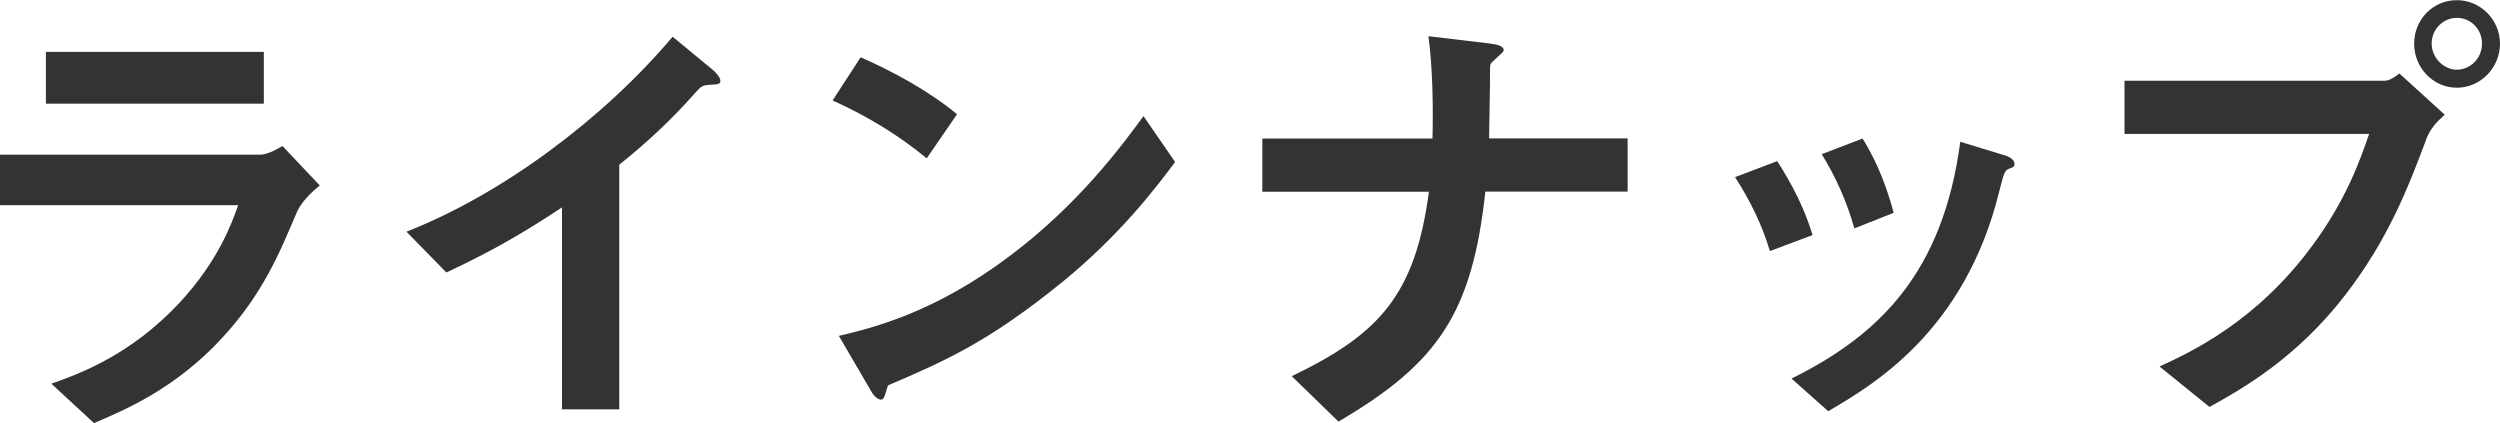
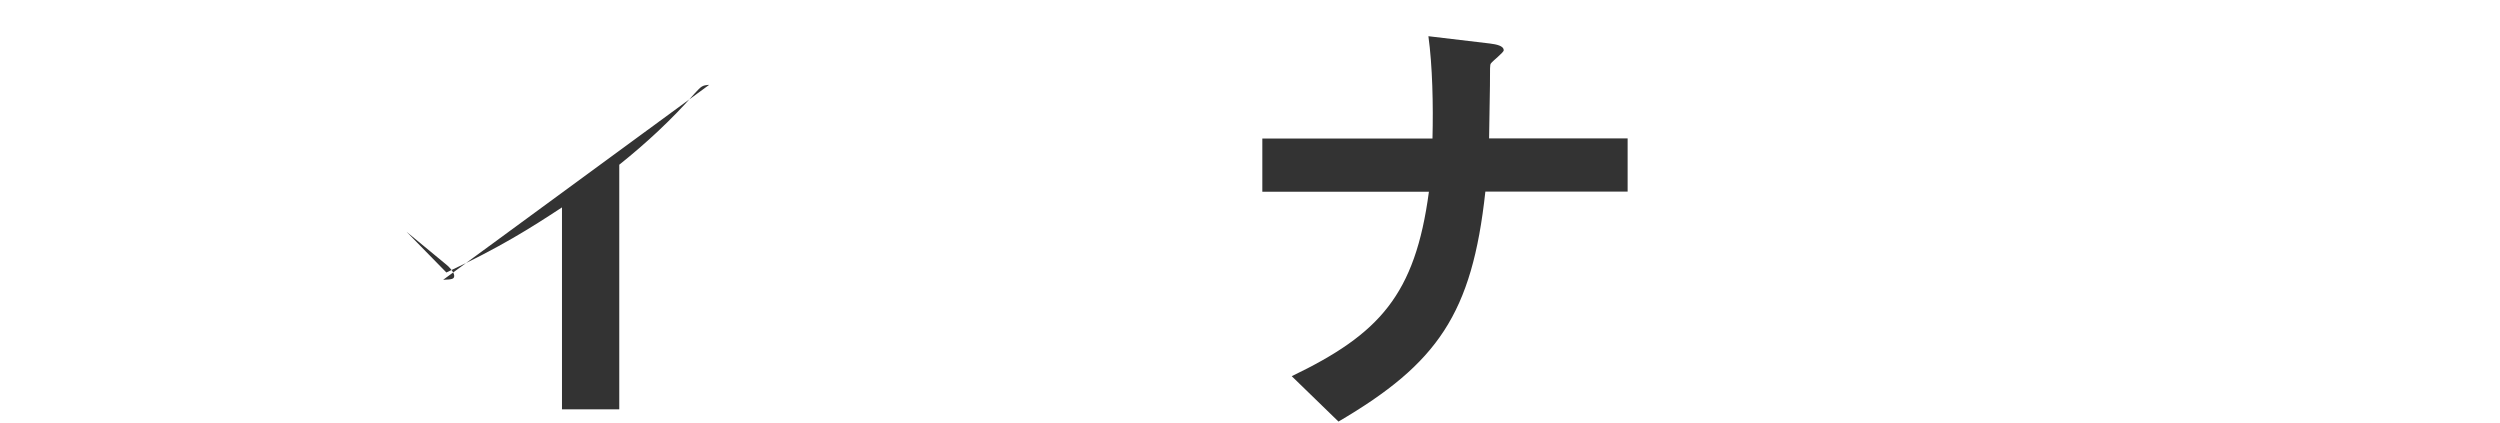
<svg xmlns="http://www.w3.org/2000/svg" id="_レイヤー_2" viewBox="0 0 147.07 24.89">
  <defs>
    <style>.cls-1{fill:#333;}</style>
  </defs>
  <g id="_レイアウト">
-     <path class="cls-1" d="M17.49,12.42c-1.03,2.43-2.03,4.89-4.46,7.5-2.75,2.97-5.72,4.21-7.5,4.97l-2.51-2.32c1.62-.57,4.64-1.65,7.56-4.78,2.27-2.46,3.05-4.64,3.43-5.72H0v-2.97h15.3c.43,0,1-.32,1.32-.51l2.19,2.32c-.95.76-1.24,1.35-1.32,1.51ZM2.7,6.1v-3.05h12.82v3.05H2.7Z" />
-     <path class="cls-1" d="M41.72,4.99c-.41.03-.46.08-.84.49-1.35,1.54-2.86,2.94-4.45,4.21v14.39h-3.37v-11.88c-1.84,1.21-3.64,2.35-6.8,3.83l-2.35-2.4c5.64-2.21,11.58-6.64,15.66-11.47l2.35,1.94c.11.08.46.43.46.65,0,.19-.11.22-.65.24Z" />
-     <path class="cls-1" d="M54.51,9.31c-1.54-1.27-3.37-2.43-5.53-3.4l1.65-2.54c1.78.78,3.97,1.94,5.67,3.35l-1.78,2.59ZM62.42,16.65c-4.27,3.46-6.83,4.59-10.18,6.02-.14.38-.19.84-.41.84-.16,0-.4-.16-.59-.51l-1.89-3.24c2.16-.51,5.7-1.43,10.01-4.67,4.13-3.08,6.72-6.64,7.91-8.26l1.86,2.7c-1.05,1.4-3.16,4.24-6.72,7.13Z" />
+     <path class="cls-1" d="M41.72,4.99c-.41.03-.46.08-.84.49-1.35,1.54-2.86,2.94-4.45,4.21v14.39h-3.37v-11.88c-1.84,1.21-3.64,2.35-6.8,3.83l-2.35-2.4l2.35,1.94c.11.08.46.43.46.65,0,.19-.11.22-.65.24Z" />
    <path class="cls-1" d="M87.38,11.28c-.78,7.18-2.81,10.1-8.64,13.52l-2.75-2.67c5.16-2.48,7.26-4.78,8.07-10.85h-9.8v-3.13h10.01c.05-1.97,0-4.27-.24-6.02l3.62.43c.38.05.81.13.81.4,0,.13-.65.62-.76.78-.05.08-.05.22-.05,1.32,0,.05-.03,1.67-.05,3.08h8.15v3.13h-8.37Z" />
-     <path class="cls-1" d="M104.12,14.77c-.46-1.54-1.16-2.97-2.05-4.35l2.48-.94c.92,1.43,1.62,2.83,2.08,4.35l-2.51.94ZM118.16,9.93c-.24.14-.27.24-.54,1.3-2.03,8.29-7.48,11.44-10.07,12.96l-2.16-1.92c5.24-2.59,8.91-6.29,9.93-13.93l2.65.81c.35.11.54.3.54.49,0,.16-.05.19-.35.3ZM109.09,13.44c-.46-1.62-1.08-3-1.92-4.37l2.4-.92c1,1.59,1.54,3.27,1.83,4.37l-2.32.92Z" />
-     <path class="cls-1" d="M142.72,8.23c-1.03,2.73-2.19,5.8-4.75,9.12-2.89,3.75-6.13,5.56-7.99,6.59l-2.94-2.38c1.83-.84,5.67-2.62,8.96-7.07,2.05-2.75,2.89-5.21,3.37-6.61h-14.39v-3.13h15.28c.32,0,.62-.22.89-.43l2.67,2.43c-.43.38-.84.78-1.11,1.48ZM144.53,5.16c-1.38,0-2.51-1.16-2.51-2.59s1.11-2.56,2.51-2.56,2.54,1.16,2.54,2.56-1.13,2.59-2.54,2.59ZM144.53,1.05c-.78,0-1.48.65-1.48,1.51s.73,1.54,1.48,1.54,1.48-.62,1.48-1.54c0-.86-.67-1.51-1.48-1.51Z" />
  </g>
</svg>